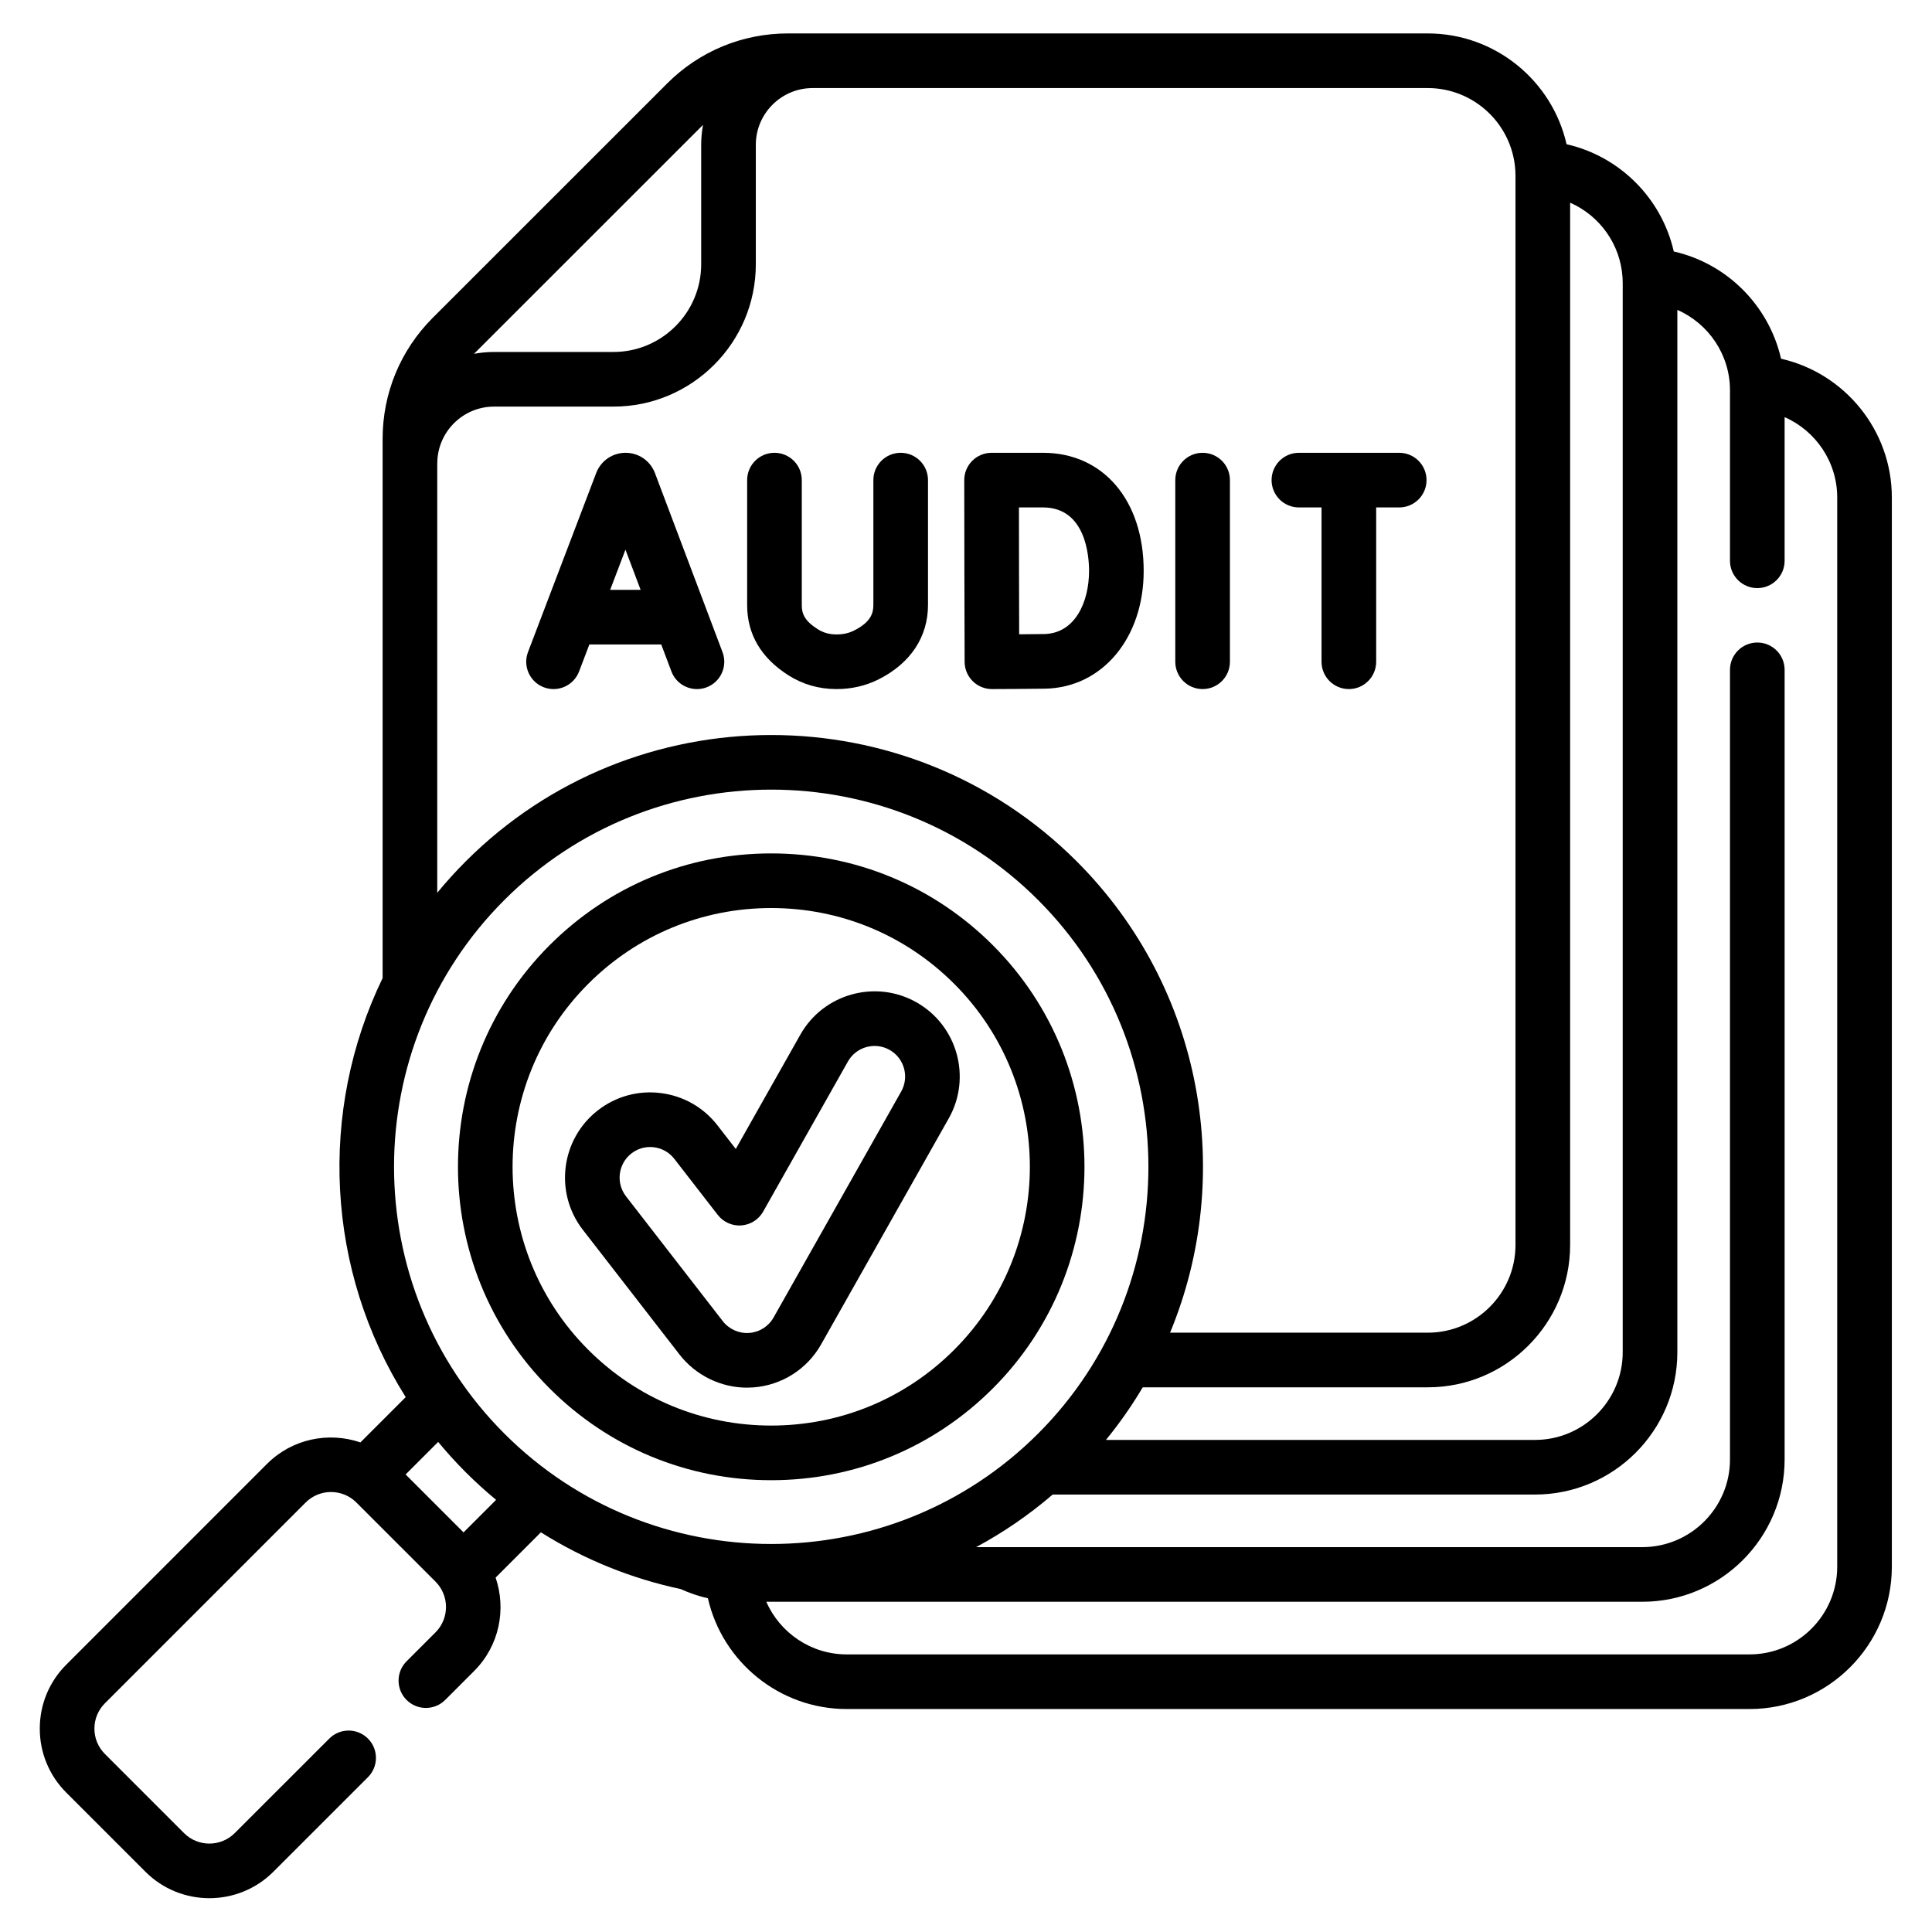
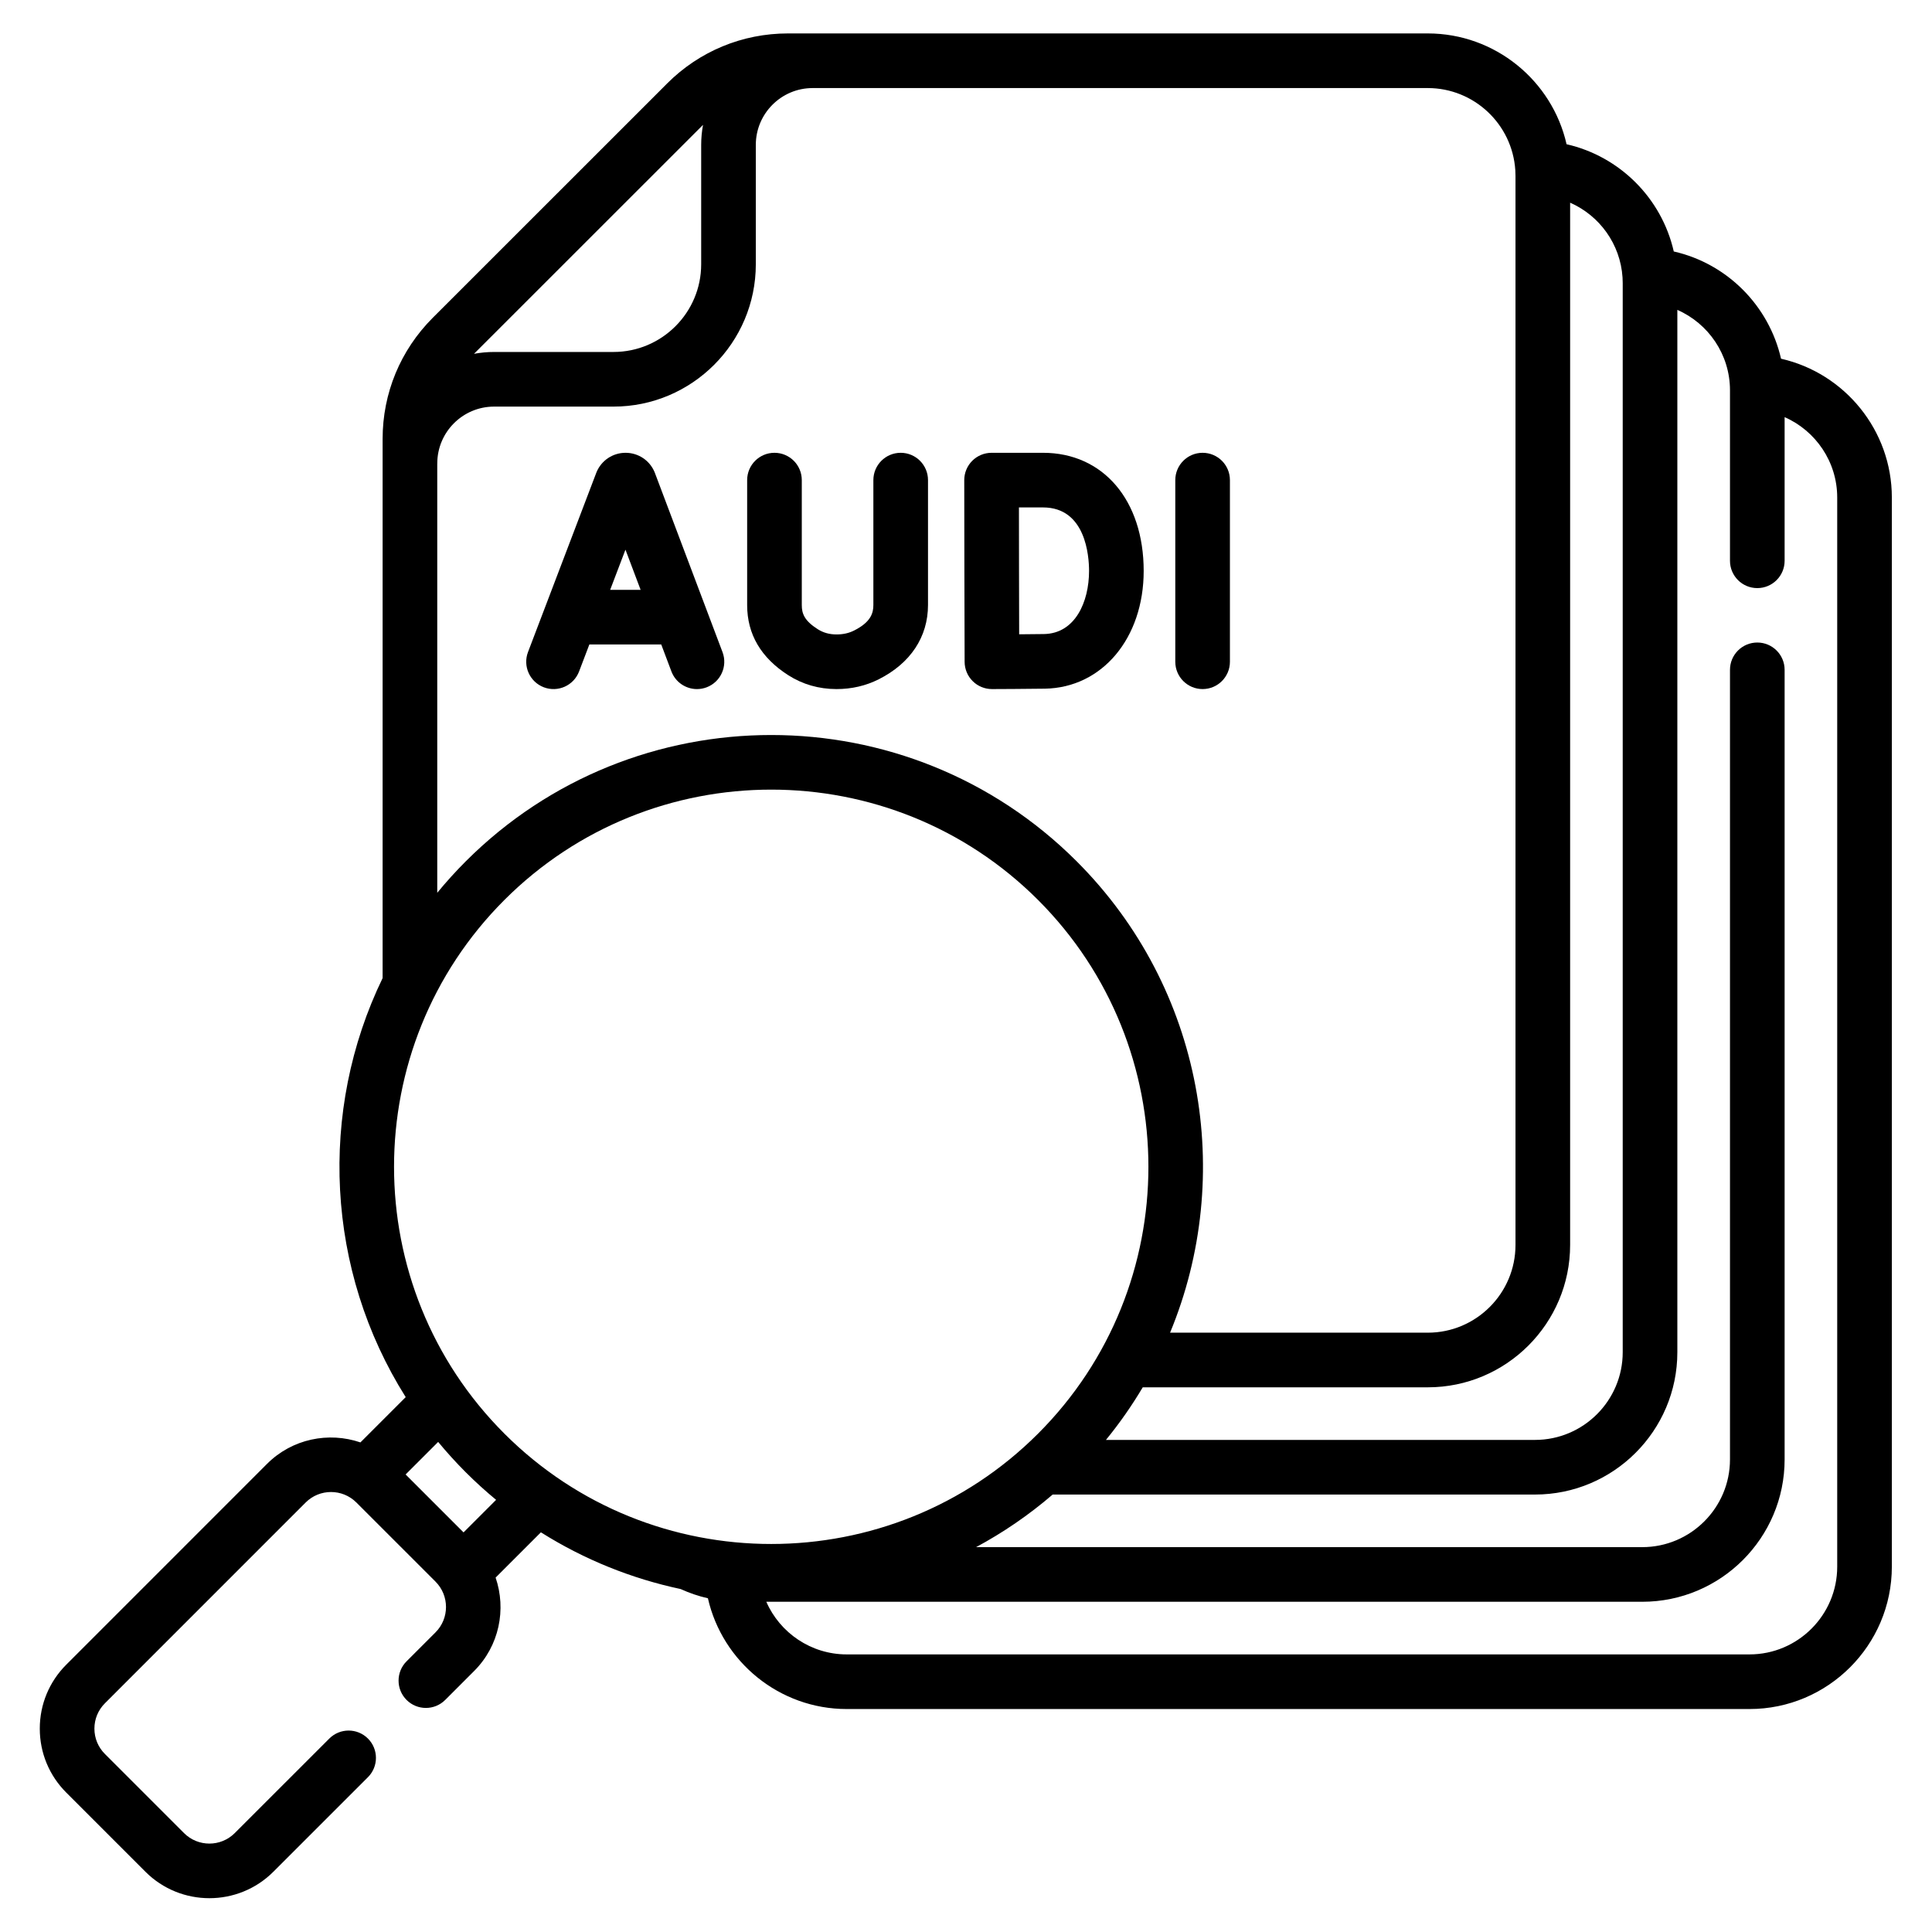
<svg xmlns="http://www.w3.org/2000/svg" width="100%" height="100%" viewBox="0 0 1280 1280" xml:space="preserve" style="fill-rule:evenodd;clip-rule:evenodd;stroke-linejoin:round;stroke-miterlimit:2;">
  <g transform="matrix(2.413,0,0,2.413,22.149,22.149)">
    <path d="M479.832,89.309C476.516,74.768 465.049,63.19 450.382,59.867C447.064,45.262 435.546,33.74 420.946,30.422C416.984,12.945 401.296,0 382.841,0L207.187,0C194.639,0 182.844,4.885 173.973,13.757C173.896,13.833 173.822,13.912 173.748,13.991L109.626,78.093C100.758,86.974 95.874,98.777 95.874,111.324L95.874,259.375C78.185,295.885 80.297,339.648 102.214,374.423L89.78,386.857C81.082,383.882 71.061,385.829 64.14,392.75L9.019,447.878C4.328,452.569 1.744,458.807 1.744,465.442C1.744,472.077 4.328,478.315 9.018,483.005L30.749,504.736C35.592,509.579 41.951,511.999 48.312,511.999C54.671,511.999 61.034,509.578 65.875,504.737L91.846,478.776C94.775,475.848 94.776,471.099 91.848,468.17C88.918,465.24 84.17,465.24 81.24,468.168L55.27,494.13C51.433,497.965 45.191,497.967 41.355,494.13L19.625,472.399C17.767,470.541 16.743,468.071 16.743,465.442C16.743,462.813 17.766,460.343 19.626,458.485L74.747,403.354C78.581,399.519 84.83,399.52 88.67,403.354L110.398,425.081C114.236,428.925 114.238,435.172 110.401,439.008L102.451,446.958C99.522,449.887 99.522,454.636 102.451,457.566C105.38,460.494 110.128,460.495 113.058,457.566L121.007,449.615C127.929,442.694 129.875,432.673 126.899,423.974L139.333,411.54C151.281,419.07 164.289,424.263 177.702,427.118C180.126,428.218 182.624,429.074 185.188,429.653C189.158,447.123 204.846,460.062 223.297,460.062L471.174,460.062C492.723,460.062 510.255,442.525 510.255,420.971L510.255,127.413C510.256,108.961 497.311,93.275 479.832,89.309ZM421.923,332.639L421.923,46.473C429.954,49.999 435.717,57.788 436.313,67.002C436.346,67.467 436.363,67.967 436.363,68.532L436.363,362.09C436.363,375.368 425.56,386.171 412.282,386.171L294.477,386.171C298.243,381.561 301.609,376.732 304.577,371.73L382.841,371.73C404.391,371.73 421.923,354.194 421.923,332.639ZM183.844,25.109C183.52,26.891 183.341,28.724 183.341,30.599L183.341,63.379C183.341,76.657 172.538,87.459 159.26,87.459L126.48,87.459C124.597,87.459 122.757,87.639 120.967,87.966L183.844,25.109ZM110.874,118.231C110.875,118.173 110.883,118.116 110.883,118.057C110.883,109.457 117.88,102.46 126.48,102.46L159.26,102.46C180.81,102.46 198.341,84.928 198.341,63.379L198.341,30.599C198.341,21.999 205.339,15.001 213.939,15.001C213.949,15.001 213.958,15 213.968,15L382.841,15C395.503,15 406.056,24.88 406.872,37.559C406.905,38.021 406.922,38.519 406.922,39.081L406.922,332.639C406.922,345.922 396.119,356.73 382.841,356.73L312.082,356.73C329.909,313.706 321.368,262.241 286.442,227.314C240.194,181.068 164.947,181.069 118.7,227.314C115.923,230.091 113.317,232.975 110.874,235.949L110.874,118.231ZM129.309,237.922C149.509,217.72 176.037,207.624 202.573,207.624C229.101,207.624 255.639,217.726 275.836,237.922C316.233,278.319 316.233,344.05 275.836,384.448C235.438,424.845 169.706,424.845 129.31,384.448C88.91,344.05 88.91,278.32 129.309,237.922ZM118.095,411.564L102.189,395.658L111.126,386.722C113.497,389.588 116.017,392.372 118.7,395.055C121.382,397.737 124.166,400.257 127.032,402.627L118.095,411.564ZM495.256,420.972C495.256,434.255 484.452,445.062 471.175,445.062L223.298,445.062C213.495,445.062 204.958,439.139 201.223,430.612L441.724,430.612C463.28,430.612 480.815,413.08 480.815,391.531L480.815,174.735C480.815,170.593 477.458,167.235 473.315,167.235C469.172,167.235 465.815,170.593 465.815,174.735L465.815,391.531C465.815,404.809 455.007,415.611 441.724,415.611L258.824,415.611C266.214,411.635 273.271,406.826 279.848,401.171L412.281,401.171C433.831,401.171 451.362,383.639 451.362,362.09L451.362,75.905C459.89,79.639 465.814,88.172 465.814,97.973L465.814,144.794C465.814,148.936 469.171,152.294 473.314,152.294C477.457,152.294 480.814,148.936 480.814,144.794L480.814,105.351C489.335,109.088 495.255,117.618 495.255,127.413L495.255,420.972L495.256,420.972Z" style="fill-rule:nonzero;" />
-     <path d="M202.571,397.233C225.555,397.233 247.165,388.283 263.417,372.03C296.967,338.48 296.967,283.89 263.417,250.34C247.165,234.087 225.556,225.137 202.571,225.137C179.587,225.137 157.977,234.087 141.725,250.34C108.175,283.89 108.175,338.48 141.725,372.03C157.978,388.283 179.587,397.233 202.571,397.233ZM152.333,260.946C165.752,247.527 183.594,240.137 202.571,240.137C221.549,240.137 239.391,247.527 252.809,260.946C280.511,288.648 280.511,333.721 252.809,361.423C239.391,374.842 221.548,382.232 202.571,382.232C183.593,382.232 165.752,374.842 152.333,361.423C124.631,333.721 124.631,288.648 152.333,260.946Z" style="fill-rule:nonzero;" />
    <path d="M140.135,179.526C144.006,181 148.339,179.058 149.814,175.187L152.638,167.772L172.375,167.772L175.166,175.166C176.299,178.169 179.153,180.02 182.184,180.02C183.064,180.02 183.959,179.864 184.831,179.535C188.706,178.073 190.662,173.745 189.199,169.87L170.642,120.696C170.617,120.627 170.589,120.558 170.561,120.489C169.224,117.241 166.092,115.143 162.58,115.143L162.57,115.143C159.054,115.147 155.923,117.252 154.591,120.506C154.568,120.562 154.545,120.619 154.524,120.676L135.796,169.847C134.321,173.719 136.265,178.052 140.135,179.526ZM166.713,152.77L158.35,152.77L162.55,141.743L166.713,152.77Z" style="fill-rule:nonzero;" />
    <path d="M321.015,180.017C325.158,180.017 328.515,176.659 328.515,172.517L328.515,122.643C328.515,118.501 325.158,115.143 321.015,115.143C316.872,115.143 313.515,118.501 313.515,122.643L313.515,172.517C313.515,176.659 316.872,180.017 321.015,180.017Z" style="fill-rule:nonzero;" />
    <path d="M255.673,172.544C255.68,174.534 256.478,176.438 257.89,177.84C259.294,179.235 261.194,180.017 263.173,180.017L263.201,180.017C263.628,180.015 273.708,179.977 277.741,179.906C293.441,179.632 304.837,166.037 304.837,147.58C304.837,128.179 293.73,115.143 277.197,115.143L263.071,115.143C261.08,115.143 259.17,115.935 257.762,117.345C256.356,118.755 255.567,120.666 255.571,122.657C255.571,122.658 255.607,141.84 255.607,147.525C255.607,154.46 255.673,172.544 255.673,172.544ZM277.197,130.144C288.926,130.144 289.837,143.49 289.837,147.58C289.837,156.097 286.016,164.759 277.479,164.908C275.883,164.936 273.236,164.959 270.648,164.977C270.629,159.183 270.608,151.509 270.608,147.525C270.608,144.182 270.595,136.18 270.586,130.144L277.197,130.144Z" style="fill-rule:nonzero;" />
    <path d="M207.25,176.208C211.195,178.729 215.644,180.01 220.471,180.017L220.509,180.017C224.656,180.017 228.553,179.113 232.092,177.33C240.816,172.937 245.619,165.691 245.619,156.925L245.619,122.643C245.619,118.501 242.262,115.143 238.119,115.143C233.975,115.143 230.618,118.501 230.618,122.643L230.618,156.925C230.618,159.077 229.992,161.592 225.345,163.932C223.898,164.662 222.316,165.016 220.51,165.016L220.49,165.016C218.538,165.013 216.848,164.538 215.326,163.566C211.693,161.245 210.964,159.318 210.964,156.961L210.964,122.643C210.964,118.501 207.607,115.143 203.464,115.143C199.32,115.143 195.963,118.501 195.963,122.643L195.963,156.962C195.963,164.948 199.76,171.423 207.25,176.208Z" style="fill-rule:nonzero;" />
-     <path d="M347.454,130.144L353.67,130.144L353.67,172.517C353.67,176.659 357.027,180.017 361.17,180.017C365.313,180.017 368.67,176.659 368.67,172.517L368.67,130.144L374.997,130.144C379.14,130.144 382.497,126.785 382.497,122.643C382.497,118.501 379.14,115.143 374.997,115.143L347.454,115.143C343.31,115.143 339.953,118.501 339.953,122.643C339.953,126.785 343.311,130.144 347.454,130.144Z" style="fill-rule:nonzero;" />
-     <path d="M195.907,371.821C196.473,371.821 197.041,371.8 197.608,371.759C205.439,371.189 212.42,366.767 216.279,359.931L251.313,297.896C257.657,286.665 253.68,272.366 242.448,266.022C231.219,259.682 216.92,263.656 210.575,274.889L192.842,306.288L187.823,299.815C183.995,294.877 178.472,291.725 172.273,290.94C166.074,290.154 159.939,291.832 155.001,295.66C144.808,303.563 142.944,318.287 150.847,328.481L177.422,362.761C181.82,368.434 188.731,371.821 195.907,371.821ZM164.191,307.515C165.679,306.363 167.467,305.754 169.318,305.754C169.673,305.754 170.031,305.776 170.389,305.822C172.613,306.103 174.594,307.234 175.967,309.006L187.897,324.395C189.436,326.38 191.872,327.462 194.37,327.28C196.874,327.098 199.121,325.674 200.355,323.488L223.635,282.267C225.911,278.238 231.042,276.81 235.071,279.086C239.101,281.362 240.528,286.491 238.253,290.521L203.219,352.556C201.834,355.008 199.328,356.595 196.519,356.799C193.725,357.003 190.98,355.767 189.277,353.571L162.703,319.292C159.866,315.633 160.535,310.35 164.191,307.515Z" style="fill-rule:nonzero;" />
  </g>
</svg>